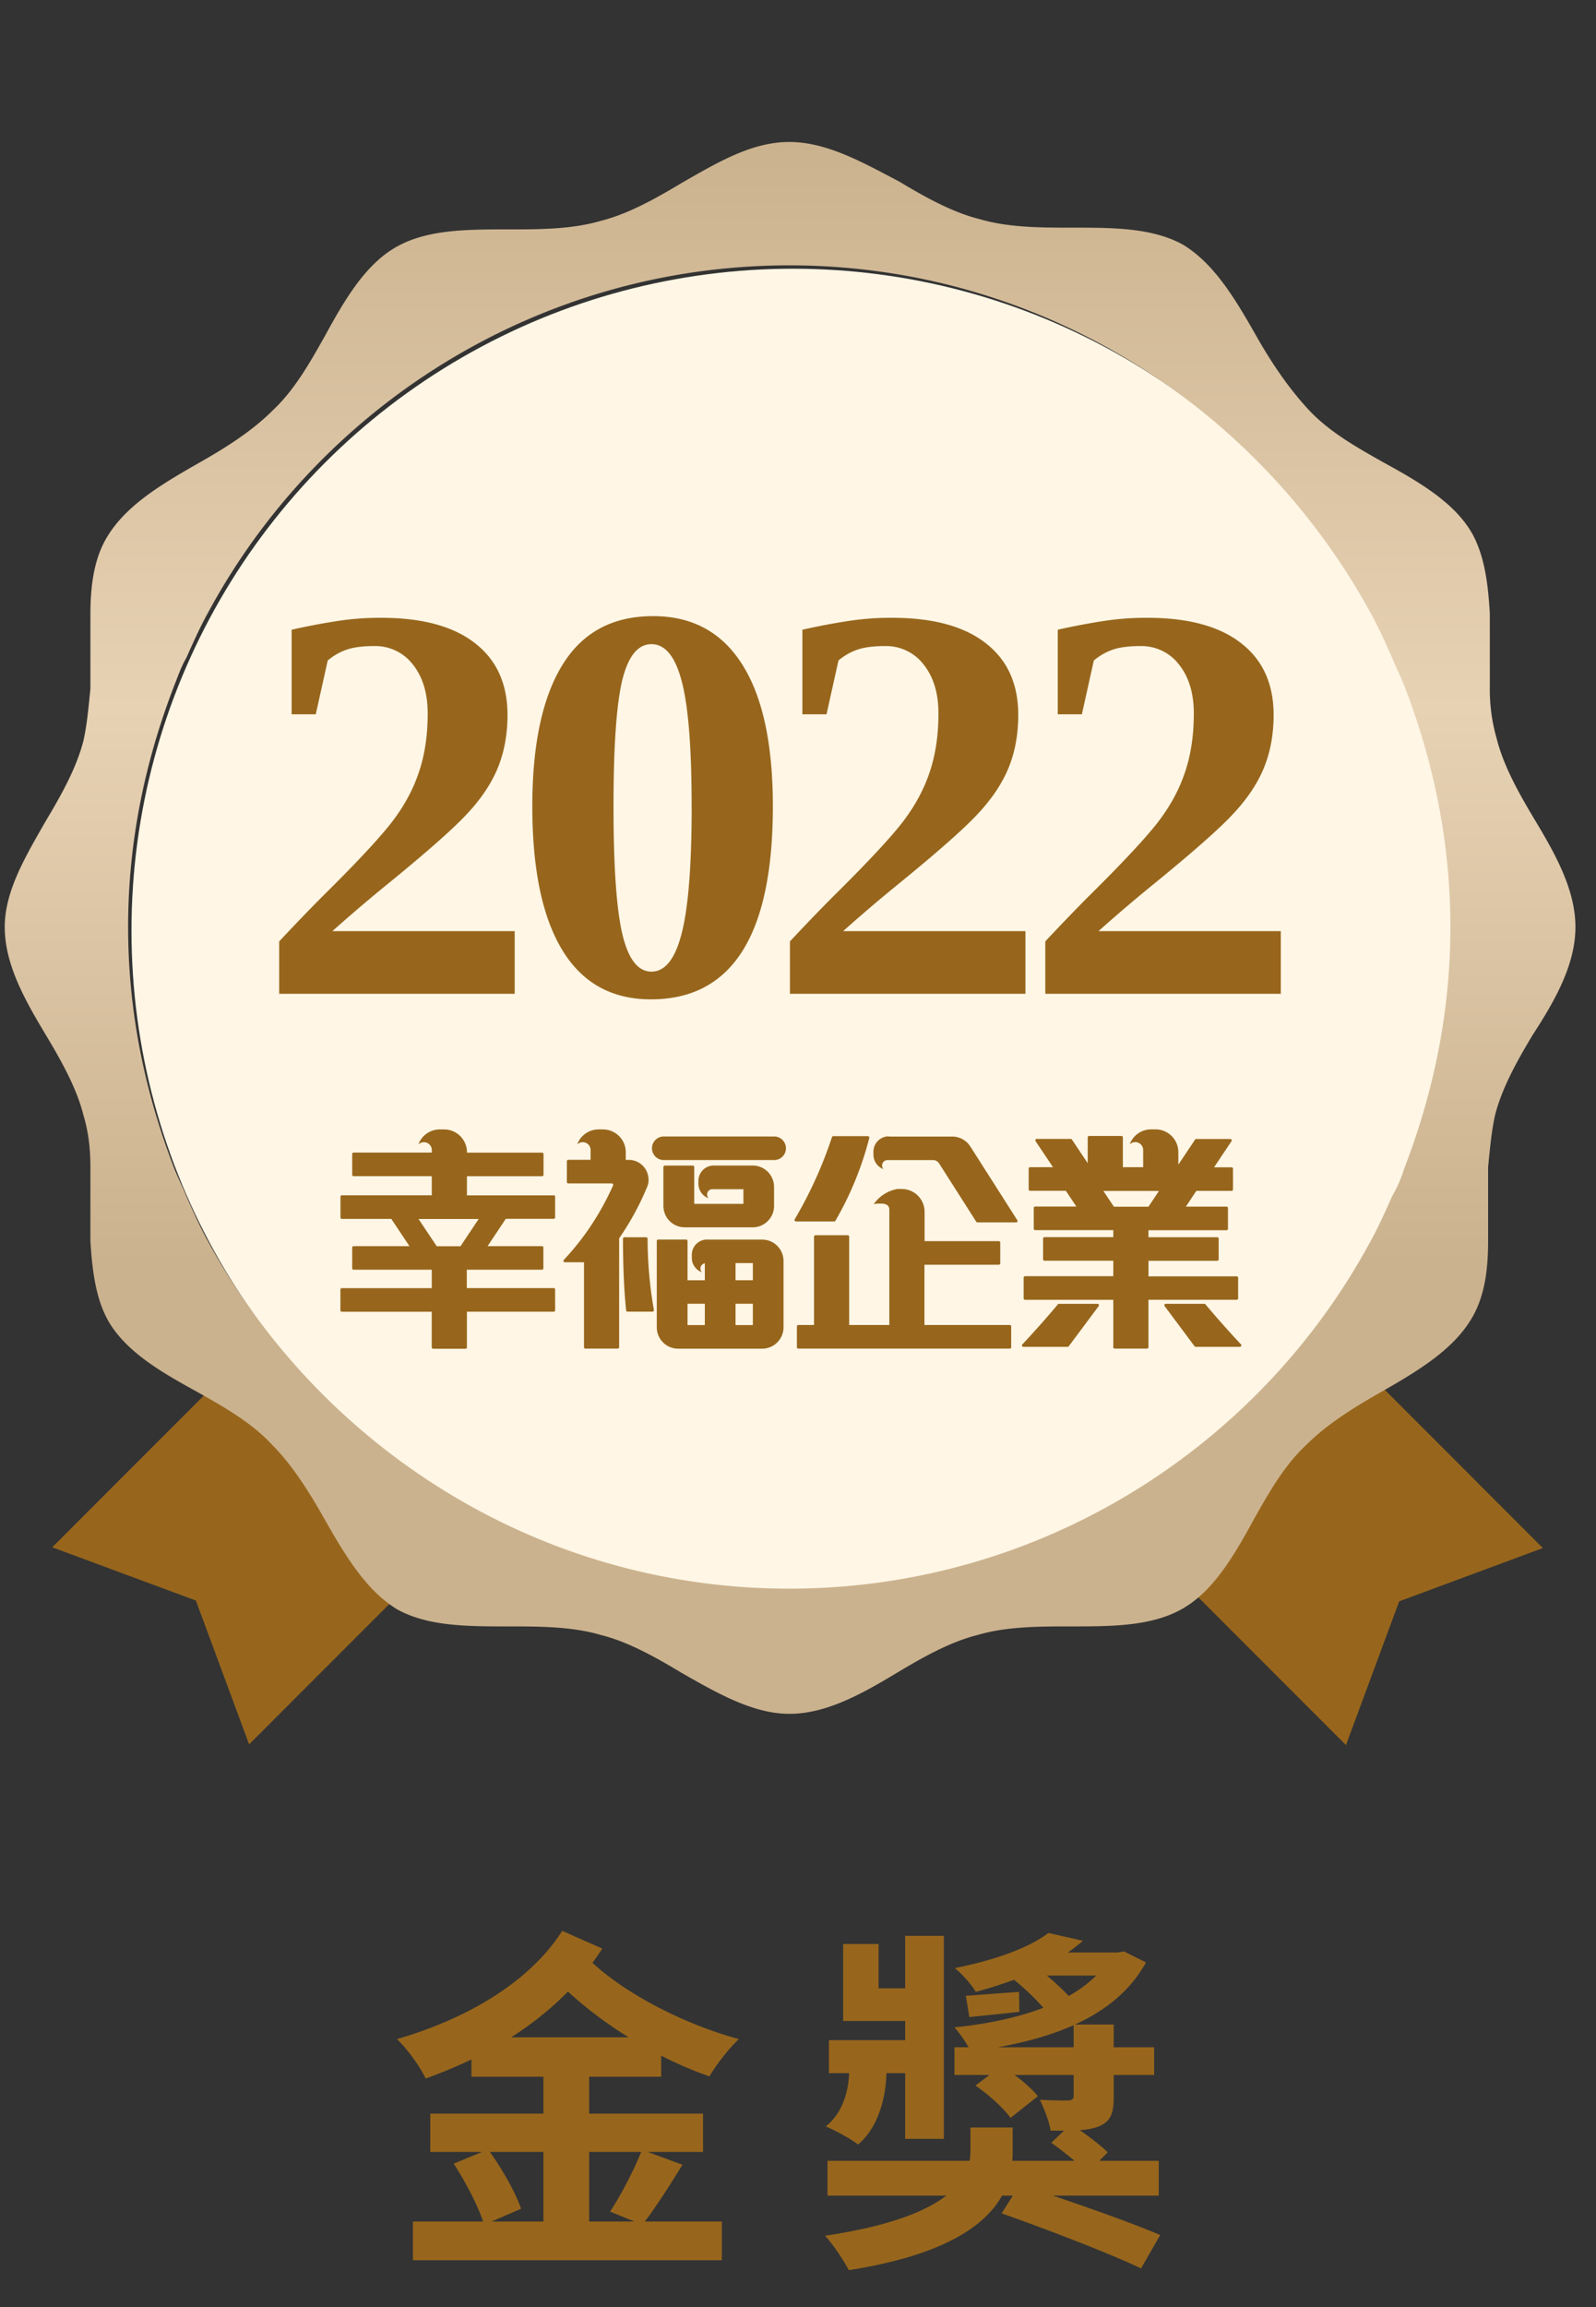
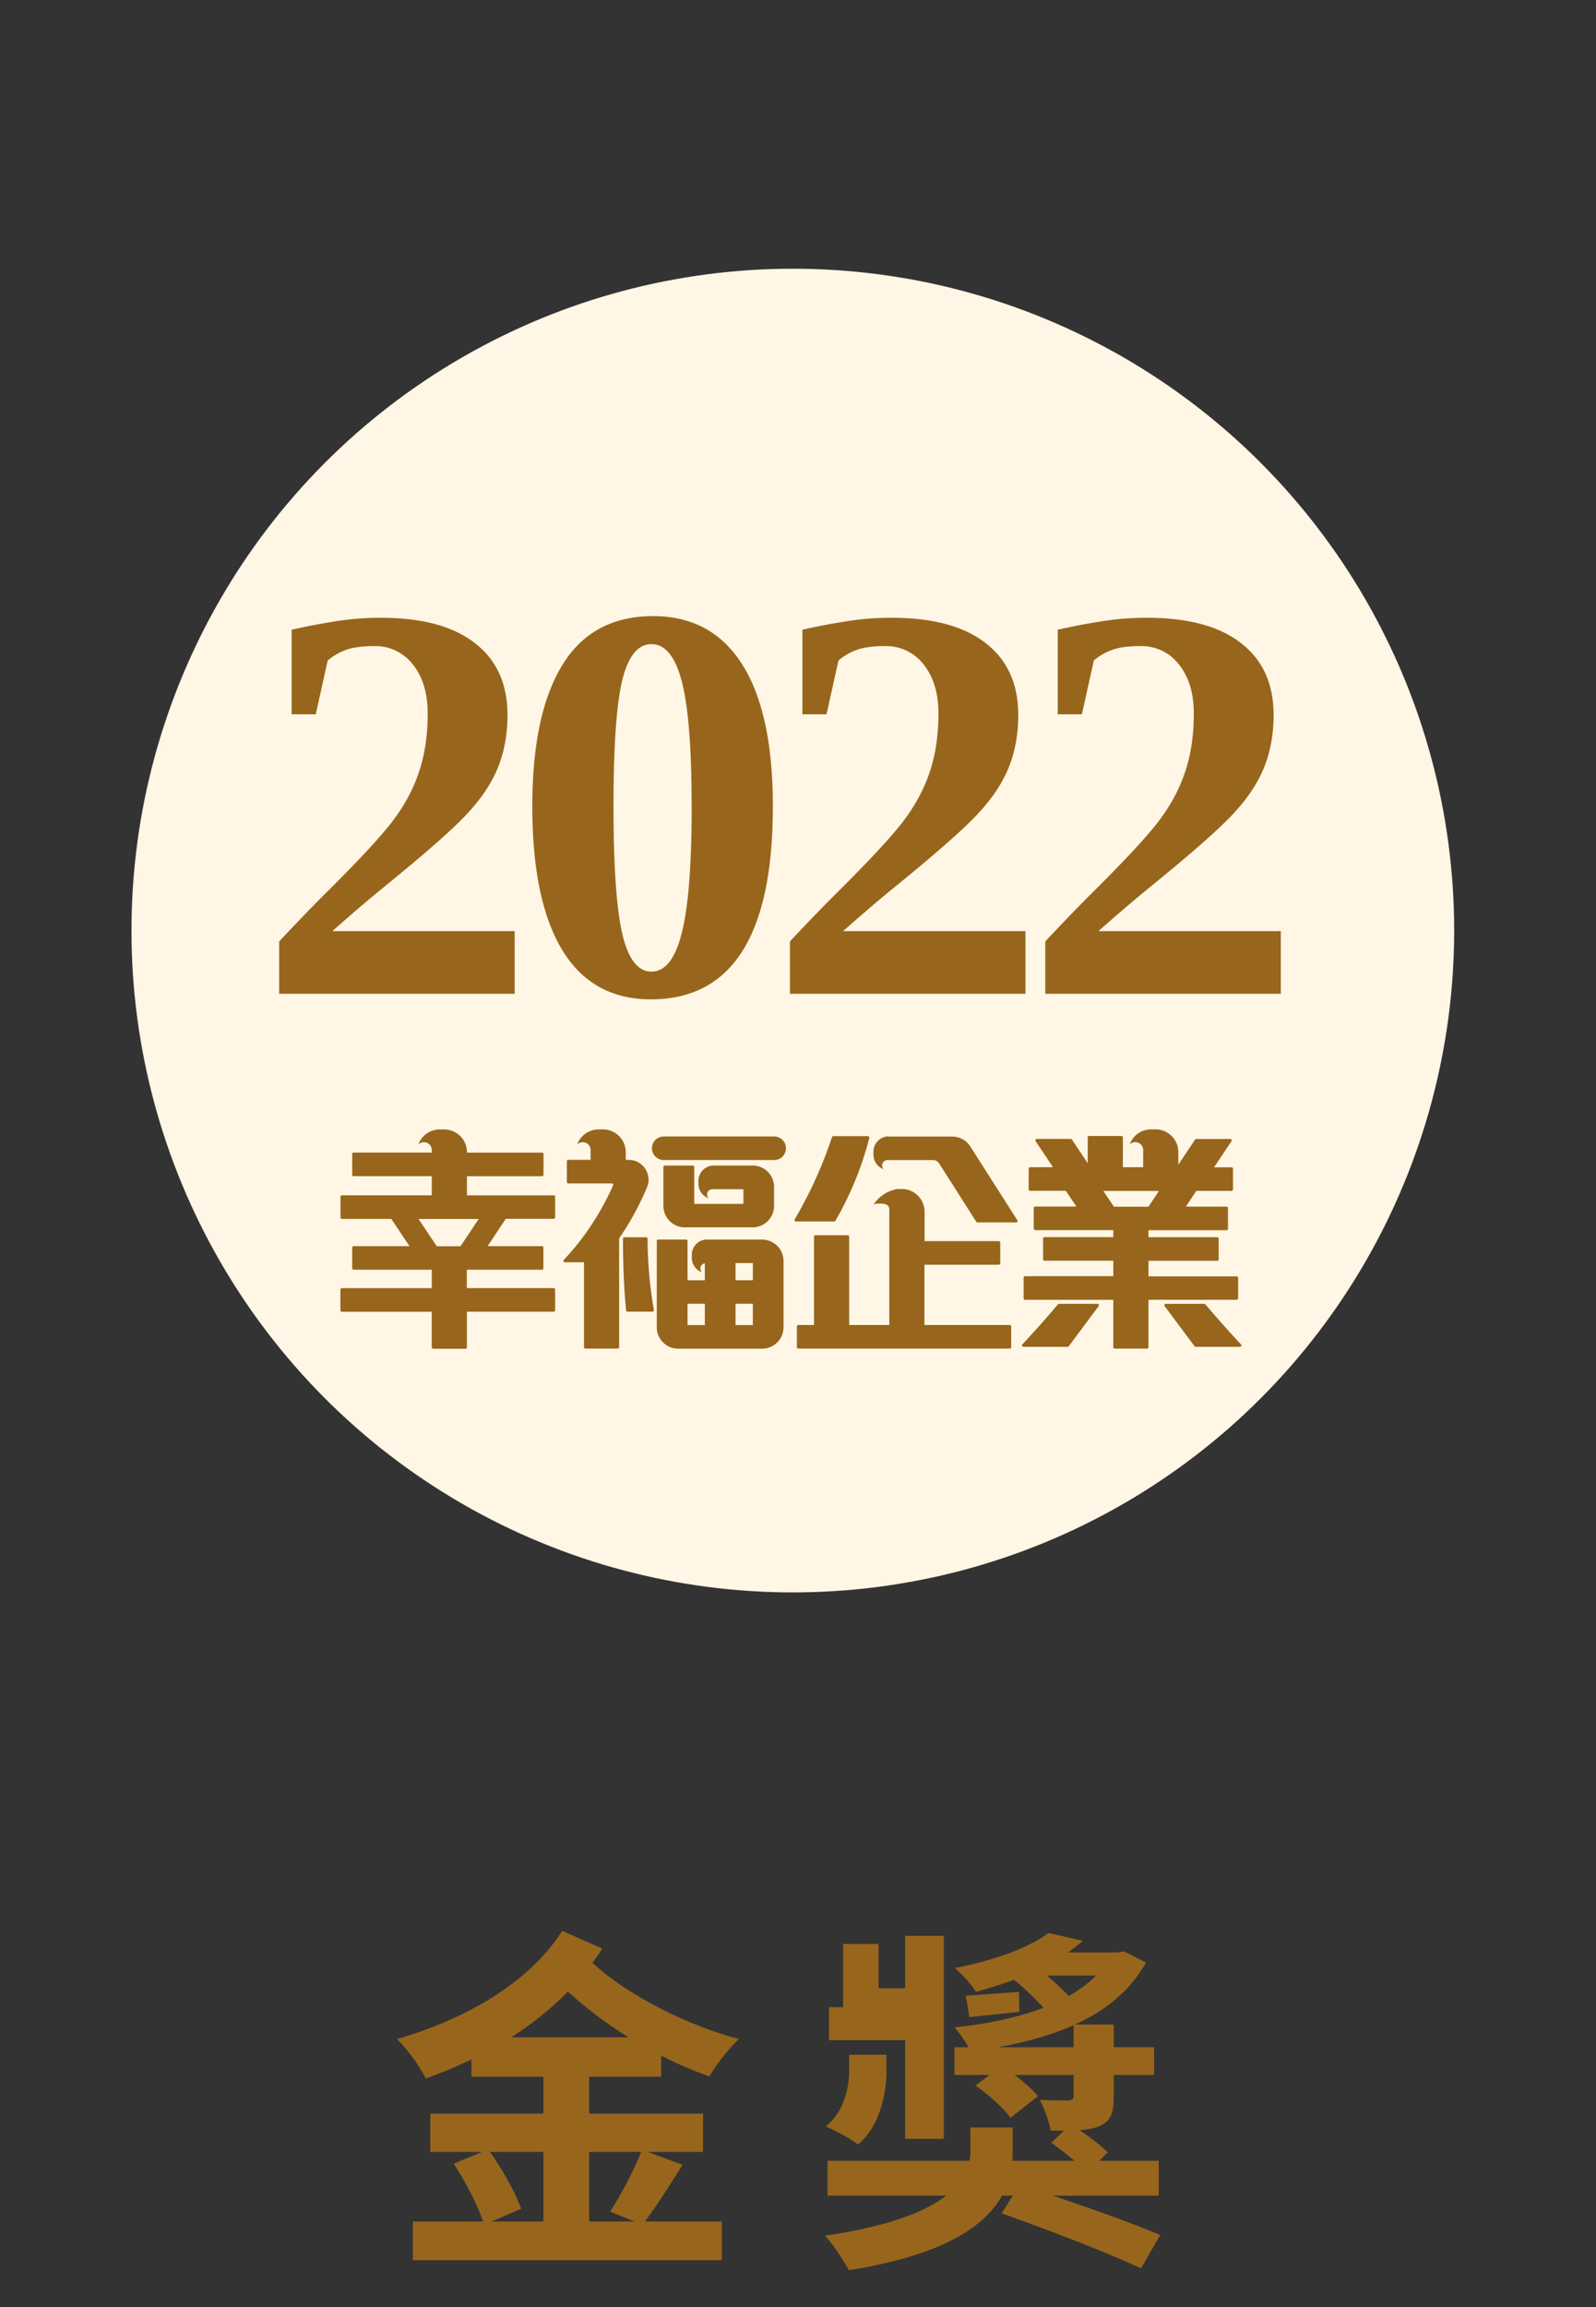
<svg xmlns="http://www.w3.org/2000/svg" width="45" height="65" fill="none">
  <rect width="100%" height="100%" fill="#333333" stroke="none" />
-   <path fill="#97661C" d="M14.447 30.62 1.472 43.594l4.051 1.5 1.501 4.052L20 36.172l-5.553-5.553ZM24.975 36.192 37.95 49.167l1.501-4.05 4.051-1.502-12.975-12.976-5.552 5.553Z" />
  <circle cx="22.354" cy="26.218" r="18.647" fill="#FFF6E5" />
-   <path fill="url(#a)" d="M44.42 26.119c0-1.063-.579-2.077-1.159-3.043-.434-.724-.869-1.497-1.062-2.27a4.985 4.985 0 0 1-.193-1.448V17.28c-.048-.821-.145-1.594-.483-2.222-.483-.869-1.449-1.448-2.512-2.028-.772-.435-1.545-.87-2.124-1.497-.58-.628-1.063-1.352-1.498-2.125-.579-1.014-1.159-1.98-2.028-2.511-.87-.483-1.98-.483-3.139-.483-.87 0-1.787 0-2.608-.242-.773-.193-1.545-.628-2.27-1.062C24.33 4.58 23.316 4 22.254 4c-1.063 0-2.029.58-3.043 1.16-.724.434-1.497.868-2.27 1.062-.82.241-1.738.241-2.608.241-1.159 0-2.27 0-3.139.483-.87.483-1.449 1.449-2.028 2.511-.435.773-.87 1.546-1.497 2.125-.58.58-1.353 1.063-2.125 1.497-1.014.58-1.98 1.16-2.512 2.029-.386.627-.483 1.4-.483 2.221v2.077c-.048.483-.096 1.014-.193 1.449-.193.772-.628 1.545-1.062 2.27-.58 1.014-1.16 1.98-1.16 2.994 0 1.062.58 2.076 1.16 3.042.434.725.87 1.497 1.062 2.27.145.483.193.966.193 1.449v2.076c.049.822.145 1.594.483 2.222.483.87 1.45 1.449 2.512 2.028.772.435 1.545.87 2.125 1.497.58.58 1.062 1.353 1.497 2.125.58 1.015 1.159 1.98 2.028 2.512.87.483 1.98.483 3.14.483.869 0 1.786 0 2.607.241.773.193 1.546.628 2.27 1.063 1.014.58 2.028 1.159 3.043 1.159 1.062 0 2.076-.58 3.042-1.16.724-.434 1.497-.869 2.27-1.062.82-.241 1.738-.241 2.608-.241 1.159 0 2.27 0 3.139-.483.87-.483 1.449-1.449 2.028-2.512.435-.772.87-1.545 1.497-2.125.58-.579 1.352-1.062 2.125-1.497 1.014-.58 1.98-1.159 2.511-2.028.387-.628.484-1.4.484-2.221V32.88c.048-.483.096-1.014.193-1.449.193-.773.627-1.545 1.062-2.27.628-.966 1.207-1.98 1.207-3.042ZM39.253 33.7c-.193.434-.386.87-.628 1.304-3.139 5.795-9.32 9.755-16.372 9.755-7.05 0-13.184-3.96-16.371-9.755-.242-.435-.435-.87-.628-1.304-.097-.242-.242-.531-.338-.773-.821-2.125-1.304-4.395-1.304-6.81 0-2.414.483-4.684 1.304-6.809.096-.241.193-.531.338-.773.193-.434.386-.869.628-1.303 3.139-5.796 9.32-9.756 16.372-9.756 7.05 0 13.184 3.96 16.371 9.756.242.434.435.869.628 1.303.097.242.242.532.338.773.821 2.125 1.304 4.395 1.304 6.81 0 2.414-.483 4.684-1.304 6.81a3.74 3.74 0 0 1-.338.772Z" />
  <path fill="#97661C" d="M21.81 32.02h-3.077a.332.332 0 1 0 0 .663h3.077a.332.332 0 1 0 0-.663ZM34.91 36.584v-.583a.04.04 0 0 0-.041-.041h-2.487v-.438h1.939c.02 0 .04-.017.04-.04v-.584a.04.04 0 0 0-.04-.04h-1.94v-.197h2.202a.04.04 0 0 0 .04-.041v-.584a.04.04 0 0 0-.04-.04h-1.147l.295-.444h.994a.04.04 0 0 0 .04-.04v-.584a.041.041 0 0 0-.04-.04h-.494l.492-.736a.041.041 0 0 0-.014-.056.04.04 0 0 0-.02-.006h-.96a.038.038 0 0 0-.033.017l-.472.706v-.35a.643.643 0 0 0-.644-.644h-.125a.64.64 0 0 0-.602.422.223.223 0 0 1 .153-.062h.004c.123 0 .222.1.222.222v.484h-.572v-.84a.04.04 0 0 0-.04-.04h-.911a.04.04 0 0 0-.04.04v.727l-.446-.667a.038.038 0 0 0-.033-.017h-.957a.041.041 0 0 0-.035.062l.492.735h-.646a.041.041 0 0 0-.04.041v.583c0 .024.017.041.04.041h1.008l.297.444h-1.16a.041.041 0 0 0-.042.04v.584c0 .021.018.04.041.04h2.202v.197h-1.94a.041.041 0 0 0-.04.041v.584c0 .023.017.04.04.04h1.94v.436h-2.488a.041.041 0 0 0-.04.04v.584c0 .024.017.041.04.041h2.488v1.334c0 .024.017.041.04.041h.91c.022 0 .041-.017.041-.04V36.62h2.488c.021 0 .04-.017.04-.04v.003Zm-3.8-3.03h1.567l-.295.444h-.975l-.297-.444ZM19.937 34.923a.43.43 0 0 0-.431.432v.084c0 .18.112.344.284.406a.152.152 0 0 1-.041-.103.15.15 0 0 1 .124-.15v.479h-.488v-1.107a.04.04 0 0 0-.04-.04h-.787a.04.04 0 0 0-.04.04v2.431c0 .333.27.603.602.603h2.37c.332 0 .602-.27.602-.603v-1.867a.603.603 0 0 0-.603-.603h-1.554l.002-.002Zm-.552 1.809h.488v.601h-.488v-.601Zm1.842.601h-.488v-.601h.488v.601Zm0-1.264h-.488v-.483h.488v.483ZM15.615 33.679h-2.449v-.54h2.118a.04.04 0 0 0 .041-.04v-.583a.04.04 0 0 0-.04-.041h-2.119v-.01a.643.643 0 0 0-.643-.644H12.4a.64.64 0 0 0-.603.422.222.222 0 0 1 .152-.062h.004c.122 0 .222.1.222.222v.07H9.97a.04.04 0 0 0-.04.04v.584c0 .023.017.041.04.041h2.204v.539H9.64a.04.04 0 0 0-.04.04v.584c0 .023.017.04.04.04h1.393l.513.769H9.97a.04.04 0 0 0-.04.04v.582c0 .024.017.041.04.041h2.204v.52H9.639a.04.04 0 0 0-.041.04v.584c0 .023.017.04.04.04h2.535v1.002c0 .024.017.041.04.041h.91a.04.04 0 0 0 .042-.04v-1.004h2.446a.04.04 0 0 0 .041-.041v-.584a.04.04 0 0 0-.04-.04h-2.45v-.518h2.118a.04.04 0 0 0 .041-.04v-.584a.04.04 0 0 0-.04-.04h-1.533l.513-.77h1.35a.04.04 0 0 0 .041-.04v-.583c0-.024-.02-.041-.04-.041l.003.004Zm-2.631 1.433h-.67l-.513-.768h1.696l-.513.768ZM25.059 32.016a.432.432 0 0 0-.432.434v.083c0 .181.113.345.284.407a.152.152 0 0 1-.04-.103.15.15 0 0 1 .149-.152h1.285a.2.2 0 0 1 .172.091l1.048 1.644a.04.04 0 0 0 .035.02h1.09c.024 0 .042-.02.04-.041a.033.033 0 0 0-.006-.02L27.358 32.3a.606.606 0 0 0-.51-.278h-1.79v-.006ZM26.069 35.633h2.092a.04.04 0 0 0 .041-.04v-.584a.04.04 0 0 0-.04-.041h-2.093v-.825a.643.643 0 0 0-.644-.644H25.3c-.276.05-.519.209-.674.442.038-.037.163-.03.223-.03h.004c.123 0 .222.047.222.17v3.25h-1.132v-2.49a.04.04 0 0 0-.04-.04h-.911a.041.041 0 0 0-.04.04v2.49h-.442a.04.04 0 0 0-.041.04v.584c0 .023.017.041.04.041h5.962a.04.04 0 0 0 .04-.04v-.584a.04.04 0 0 0-.04-.041h-2.406v-1.7l.004.002ZM18.705 32.88v1.096c0 .333.27.603.603.603h1.914c.332 0 .603-.27.603-.603v-.535a.603.603 0 0 0-.603-.603h-1.097a.43.43 0 0 0-.432.432v.084c0 .18.113.344.284.406a.144.144 0 0 1-.04-.103v-.004c0-.081.065-.148.149-.148h.875v.413h-1.387v-1.039a.04.04 0 0 0-.04-.04h-.786a.04.04 0 0 0-.041.04h-.002ZM18.285 33.241v-.006a.556.556 0 0 0-.556-.556h-.085v-.214a.643.643 0 0 0-.642-.644h-.124a.64.64 0 0 0-.603.422.223.223 0 0 1 .153-.062h.004c.123 0 .222.1.22.222v.274h-.628a.04.04 0 0 0-.041.04v.584c0 .024.017.041.04.041h1.226c.023 0 .04.02.04.041 0 .006 0 .01-.003.016a7.844 7.844 0 0 1-.813 1.406h-.01v.011c-.175.24-.364.465-.566.68a.04.04 0 0 0 .004.057.04.04 0 0 0 .025.01h.54v2.392c0 .024.017.041.04.041h.91a.04.04 0 0 0 .041-.04v-3.068c.315-.455.58-.941.792-1.454a.528.528 0 0 0 .039-.197l-.003.004ZM24.471 32.01h-.974a.04.04 0 0 0-.039.027 11.868 11.868 0 0 1-1.05 2.314c-.012.02-.004.045.015.057a.033.033 0 0 0 .02.006h1.077a.043.043 0 0 0 .035-.02c.424-.73.745-1.515.955-2.332.006-.021-.008-.042-.03-.048h-.009.002l-.002-.004Z" />
-   <path fill="#97661C" d="M18.218 34.859h-.613a.042.042 0 0 0-.04.039c0 .412.011 1.287.089 2.022.002.022.02.035.04.035h.703a.04.04 0 0 0 .04-.036v-.01a11.793 11.793 0 0 1-.178-2.01c0-.02-.02-.04-.041-.04ZM33.954 36.734H32.87c-.021 0-.04.02-.04.04 0 .008.001.018.007.024l.844 1.132c.008.01.02.016.033.016h1.247c.023 0 .04-.02.039-.043 0-.01-.004-.02-.01-.026a28.989 28.989 0 0 1-1.004-1.13.039.039 0 0 0-.03-.013ZM28.854 37.946h1.247a.045.045 0 0 0 .033-.016l.844-1.132a.039.039 0 0 0-.01-.056.047.047 0 0 0-.023-.008H29.86a.039.039 0 0 0-.031.014 27.39 27.39 0 0 1-1.004 1.13.04.04 0 0 0 .002.056.039.039 0 0 0 .027.012ZM14.512 28h-6.64v-1.477c.448-.479.862-.908 1.242-1.289.833-.823 1.443-1.468 1.828-1.937.386-.474.667-.964.844-1.469.182-.505.273-1.08.273-1.726 0-.568-.138-1.026-.414-1.375a1.334 1.334 0 0 0-1.101-.524c-.323 0-.581.034-.774.102-.192.067-.37.169-.53.304l-.337 1.516h-.68v-2.383c.417-.094.823-.172 1.22-.234a7.85 7.85 0 0 1 1.304-.102c1.15 0 2.031.237 2.64.711.615.474.922 1.149.922 2.024 0 .547-.09 1.044-.273 1.492-.182.443-.471.875-.867 1.297-.39.422-1.172 1.11-2.344 2.062a43.64 43.64 0 0 0-1.453 1.242h5.14V28Zm7.279-5.281c0 3.625-1.146 5.437-3.438 5.437-1.104 0-1.937-.463-2.5-1.39-.562-.927-.844-2.276-.844-4.047 0-1.735.282-3.06.844-3.977.563-.922 1.417-1.383 2.563-1.383 1.104 0 1.942.456 2.515 1.368.573.906.86 2.236.86 3.992Zm-2.29 0c0-1.625-.09-2.792-.273-3.5-.182-.714-.469-1.07-.86-1.07-.385 0-.66.343-.827 1.03-.162.688-.243 1.868-.243 3.54 0 1.698.084 2.898.25 3.601.167.703.44 1.055.82 1.055.386 0 .67-.36.852-1.078.188-.724.282-1.917.282-3.578ZM28.914 28h-6.641v-1.477c.448-.479.862-.908 1.242-1.289.833-.823 1.443-1.468 1.828-1.937.386-.474.667-.964.844-1.469.182-.505.273-1.08.273-1.726 0-.568-.138-1.026-.414-1.375a1.334 1.334 0 0 0-1.101-.524c-.323 0-.581.034-.774.102-.192.067-.37.169-.53.304l-.337 1.516h-.68v-2.383c.417-.094.823-.172 1.22-.234a7.85 7.85 0 0 1 1.304-.102c1.15 0 2.031.237 2.64.711.615.474.922 1.149.922 2.024 0 .547-.09 1.044-.273 1.492-.182.443-.471.875-.867 1.297-.39.422-1.172 1.11-2.344 2.062a43.6 43.6 0 0 0-1.453 1.242h5.14V28Zm7.2 0h-6.641v-1.477c.448-.479.862-.908 1.242-1.289.833-.823 1.443-1.468 1.828-1.937.386-.474.667-.964.844-1.469.182-.505.273-1.08.273-1.726 0-.568-.138-1.026-.414-1.375a1.334 1.334 0 0 0-1.101-.524c-.323 0-.581.034-.774.102-.192.067-.37.169-.53.304l-.337 1.516h-.68v-2.383c.417-.094.823-.172 1.22-.234a7.85 7.85 0 0 1 1.304-.102c1.15 0 2.031.237 2.64.711.615.474.922 1.149.922 2.024 0 .547-.09 1.044-.273 1.492-.182.443-.471.875-.867 1.297-.39.422-1.172 1.11-2.344 2.062a43.6 43.6 0 0 0-1.453 1.242h5.14V28ZM13.292 57.4v1.11h5.35V57.4h-5.35Zm-1.16 2.15v1.08h7.69v-1.08h-7.69Zm-.49 3.04v1.09h8.71v-1.09h-8.71Zm3.68-4.66v5.17h1.29v-5.17h-1.29Zm-2.53 3.03c.35.53.72 1.26.86 1.72l1.04-.45c-.16-.47-.56-1.17-.93-1.67l-.97.4Zm5.31-.39c-.21.54-.59 1.27-.9 1.74l.91.37c.33-.42.75-1.07 1.13-1.69l-1.14-.42Zm-1.67-5.54-1 .49c1.12 1.26 2.9 2.4 4.57 2.98.18-.31.55-.79.83-1.05-1.66-.45-3.48-1.42-4.4-2.42Zm-.58-.63c-.95 1.49-2.76 2.5-4.66 3.05.31.3.64.76.81 1.11 2.02-.72 3.84-1.89 4.98-3.66l-1.13-.5Zm7.48 6.48v.98h9.34v-.98h-9.34Zm6.31-.51c.35.25.8.61 1.02.85l.57-.58c-.23-.23-.69-.57-1.04-.79l-.55.52Zm-2.73-2.69v.78h5.63v-.78h-5.63Zm3.36-.64v2c0 .1-.04.13-.15.14-.11 0-.47 0-.8-.02.12.26.26.6.3.87.59 0 1.03.01 1.36-.12.33-.14.42-.36.42-.83v-2.04h-1.13Zm-6.9.44v.93h2.8v-.93h-2.8Zm2.15-2.94v5.72h1.09v-5.72h-1.09Zm-1.75.23v2.17h2.37v-.92h-1.37v-1.25h-1Zm3.73 3.99c.37.25.8.64.99.91l.77-.61c-.21-.27-.66-.63-1.03-.85l-.73.55Zm.94-3.1c.47.36.99.87 1.22 1.22l.79-.27c-.27-.37-.81-.88-1.27-1.21l-.74.26Zm2.86-.65v.14c-.7 1.2-2.47 1.77-4.39 1.97.16.18.36.47.46.68 2.16-.29 4.05-.91 4.94-2.51l-.62-.31-.19.03h-.2Zm-1.74-.55c-.53.4-1.44.75-2.64.99.19.15.47.46.59.67 1.32-.36 2.28-.79 3.02-1.44l-.97-.22Zm-.24.55-.89.65h3.17v-.65h-2.28Zm-5.38 2.88v.46c0 .35-.09 1.11-.66 1.56.26.11.71.35.91.51.67-.56.8-1.57.8-2.03v-.5h-1.05Zm3.42 2.05v.67c0 .75-.53 1.85-4.1 2.38.24.26.53.7.67.97 4.02-.63 4.62-2.18 4.62-3.31v-.71h-1.19Zm.88 2.42c1.25.44 3.05 1.13 3.93 1.55l.54-.94c-.93-.4-2.76-1.03-3.96-1.42l-.51.81Zm-1.01-6.13.1.6c.46-.05.91-.09 1.41-.15l-.01-.56c-.58.04-1.07.08-1.5.11Z" />
+   <path fill="#97661C" d="M18.218 34.859h-.613a.042.042 0 0 0-.04.039c0 .412.011 1.287.089 2.022.002.022.02.035.04.035h.703a.04.04 0 0 0 .04-.036v-.01a11.793 11.793 0 0 1-.178-2.01c0-.02-.02-.04-.041-.04ZM33.954 36.734H32.87c-.021 0-.04.02-.04.04 0 .008.001.018.007.024l.844 1.132c.008.01.02.016.033.016h1.247c.023 0 .04-.02.039-.043 0-.01-.004-.02-.01-.026a28.989 28.989 0 0 1-1.004-1.13.039.039 0 0 0-.03-.013ZM28.854 37.946h1.247a.045.045 0 0 0 .033-.016l.844-1.132a.039.039 0 0 0-.01-.056.047.047 0 0 0-.023-.008H29.86a.039.039 0 0 0-.031.014 27.39 27.39 0 0 1-1.004 1.13.04.04 0 0 0 .002.056.039.039 0 0 0 .027.012ZM14.512 28h-6.64v-1.477c.448-.479.862-.908 1.242-1.289.833-.823 1.443-1.468 1.828-1.937.386-.474.667-.964.844-1.469.182-.505.273-1.08.273-1.726 0-.568-.138-1.026-.414-1.375a1.334 1.334 0 0 0-1.101-.524c-.323 0-.581.034-.774.102-.192.067-.37.169-.53.304l-.337 1.516h-.68v-2.383c.417-.094.823-.172 1.22-.234a7.85 7.85 0 0 1 1.304-.102c1.15 0 2.031.237 2.64.711.615.474.922 1.149.922 2.024 0 .547-.09 1.044-.273 1.492-.182.443-.471.875-.867 1.297-.39.422-1.172 1.11-2.344 2.062a43.64 43.64 0 0 0-1.453 1.242h5.14V28Zm7.279-5.281c0 3.625-1.146 5.437-3.438 5.437-1.104 0-1.937-.463-2.5-1.39-.562-.927-.844-2.276-.844-4.047 0-1.735.282-3.06.844-3.977.563-.922 1.417-1.383 2.563-1.383 1.104 0 1.942.456 2.515 1.368.573.906.86 2.236.86 3.992Zm-2.29 0c0-1.625-.09-2.792-.273-3.5-.182-.714-.469-1.07-.86-1.07-.385 0-.66.343-.827 1.03-.162.688-.243 1.868-.243 3.54 0 1.698.084 2.898.25 3.601.167.703.44 1.055.82 1.055.386 0 .67-.36.852-1.078.188-.724.282-1.917.282-3.578ZM28.914 28h-6.641v-1.477c.448-.479.862-.908 1.242-1.289.833-.823 1.443-1.468 1.828-1.937.386-.474.667-.964.844-1.469.182-.505.273-1.08.273-1.726 0-.568-.138-1.026-.414-1.375a1.334 1.334 0 0 0-1.101-.524c-.323 0-.581.034-.774.102-.192.067-.37.169-.53.304l-.337 1.516h-.68v-2.383c.417-.094.823-.172 1.22-.234a7.85 7.85 0 0 1 1.304-.102c1.15 0 2.031.237 2.64.711.615.474.922 1.149.922 2.024 0 .547-.09 1.044-.273 1.492-.182.443-.471.875-.867 1.297-.39.422-1.172 1.11-2.344 2.062a43.6 43.6 0 0 0-1.453 1.242h5.14V28Zm7.2 0h-6.641v-1.477c.448-.479.862-.908 1.242-1.289.833-.823 1.443-1.468 1.828-1.937.386-.474.667-.964.844-1.469.182-.505.273-1.08.273-1.726 0-.568-.138-1.026-.414-1.375a1.334 1.334 0 0 0-1.101-.524c-.323 0-.581.034-.774.102-.192.067-.37.169-.53.304l-.337 1.516h-.68v-2.383c.417-.094.823-.172 1.22-.234a7.85 7.85 0 0 1 1.304-.102c1.15 0 2.031.237 2.64.711.615.474.922 1.149.922 2.024 0 .547-.09 1.044-.273 1.492-.182.443-.471.875-.867 1.297-.39.422-1.172 1.11-2.344 2.062a43.6 43.6 0 0 0-1.453 1.242h5.14V28ZM13.292 57.4v1.11h5.35V57.4h-5.35Zm-1.16 2.15v1.08h7.69v-1.08h-7.69Zm-.49 3.04v1.09h8.71v-1.09h-8.71Zm3.68-4.66v5.17h1.29v-5.17h-1.29Zm-2.53 3.03c.35.53.72 1.26.86 1.72l1.04-.45c-.16-.47-.56-1.17-.93-1.67l-.97.4Zm5.31-.39c-.21.54-.59 1.27-.9 1.74l.91.37c.33-.42.75-1.07 1.13-1.69l-1.14-.42Zm-1.67-5.54-1 .49c1.12 1.26 2.9 2.4 4.57 2.98.18-.31.55-.79.83-1.05-1.66-.45-3.48-1.42-4.4-2.42Zm-.58-.63c-.95 1.49-2.76 2.5-4.66 3.05.31.3.64.76.81 1.11 2.02-.72 3.84-1.89 4.98-3.66l-1.13-.5Zm7.48 6.48v.98h9.34v-.98h-9.34Zm6.31-.51c.35.25.8.61 1.02.85l.57-.58c-.23-.23-.69-.57-1.04-.79l-.55.52Zm-2.73-2.69v.78h5.63v-.78h-5.63Zm3.36-.64v2c0 .1-.04.13-.15.14-.11 0-.47 0-.8-.02.12.26.26.6.3.87.59 0 1.03.01 1.36-.12.33-.14.42-.36.42-.83v-2.04h-1.13Zm-6.9.44h2.8v-.93h-2.8Zm2.15-2.94v5.72h1.09v-5.72h-1.09Zm-1.75.23v2.17h2.37v-.92h-1.37v-1.25h-1Zm3.73 3.99c.37.25.8.64.99.91l.77-.61c-.21-.27-.66-.63-1.03-.85l-.73.55Zm.94-3.1c.47.36.99.87 1.22 1.22l.79-.27c-.27-.37-.81-.88-1.27-1.21l-.74.26Zm2.86-.65v.14c-.7 1.2-2.47 1.77-4.39 1.97.16.18.36.47.46.68 2.16-.29 4.05-.91 4.94-2.51l-.62-.31-.19.03h-.2Zm-1.74-.55c-.53.4-1.44.75-2.64.99.19.15.47.46.59.67 1.32-.36 2.28-.79 3.02-1.44l-.97-.22Zm-.24.55-.89.65h3.17v-.65h-2.28Zm-5.38 2.88v.46c0 .35-.09 1.11-.66 1.56.26.11.71.35.91.51.67-.56.8-1.57.8-2.03v-.5h-1.05Zm3.42 2.05v.67c0 .75-.53 1.85-4.1 2.38.24.26.53.7.67.97 4.02-.63 4.62-2.18 4.62-3.31v-.71h-1.19Zm.88 2.42c1.25.44 3.05 1.13 3.93 1.55l.54-.94c-.93-.4-2.76-1.03-3.96-1.42l-.51.81Zm-1.01-6.13.1.6c.46-.05.91-.09 1.41-.15l-.01-.56c-.58.04-1.07.08-1.5.11Z" />
  <defs>
    <linearGradient id="a" x1="22.278" x2="22.278" y1="4" y2="48.286" gradientUnits="userSpaceOnUse">
      <stop stop-color="#CBB28E" />
      <stop offset=".359" stop-color="#E7D2B4" />
      <stop offset=".714" stop-color="#CBB28E" />
    </linearGradient>
  </defs>
</svg>